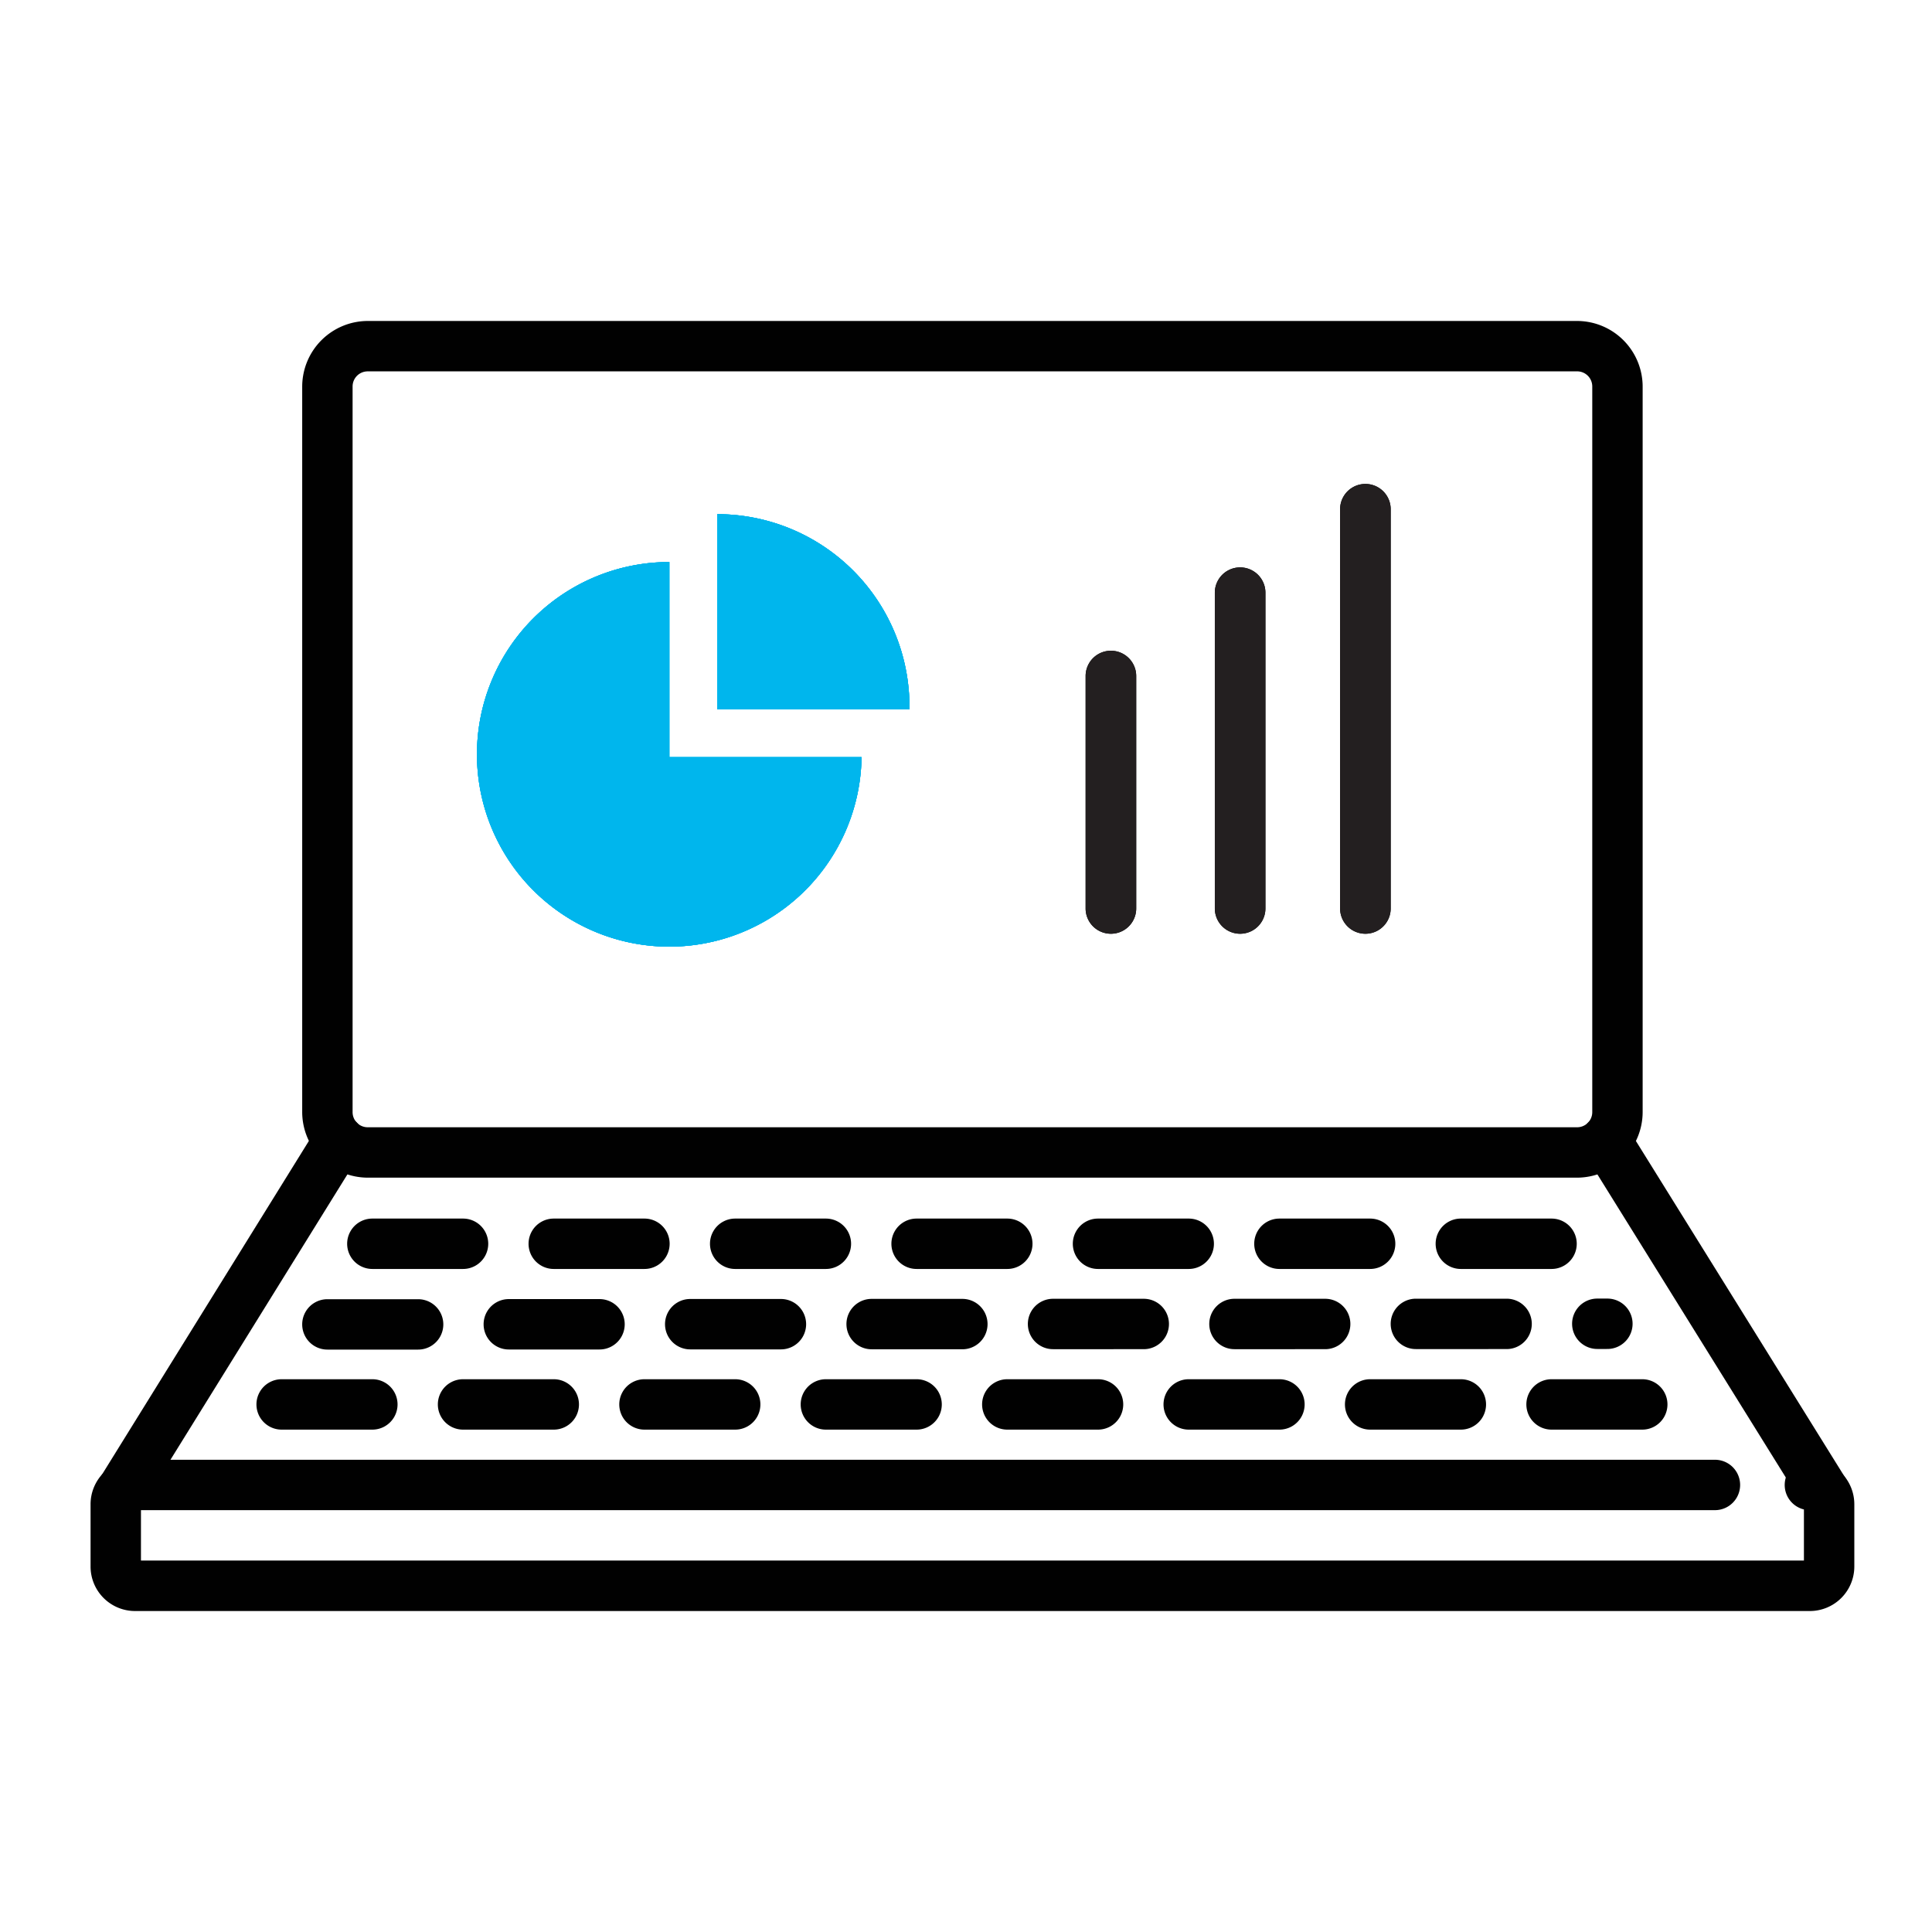
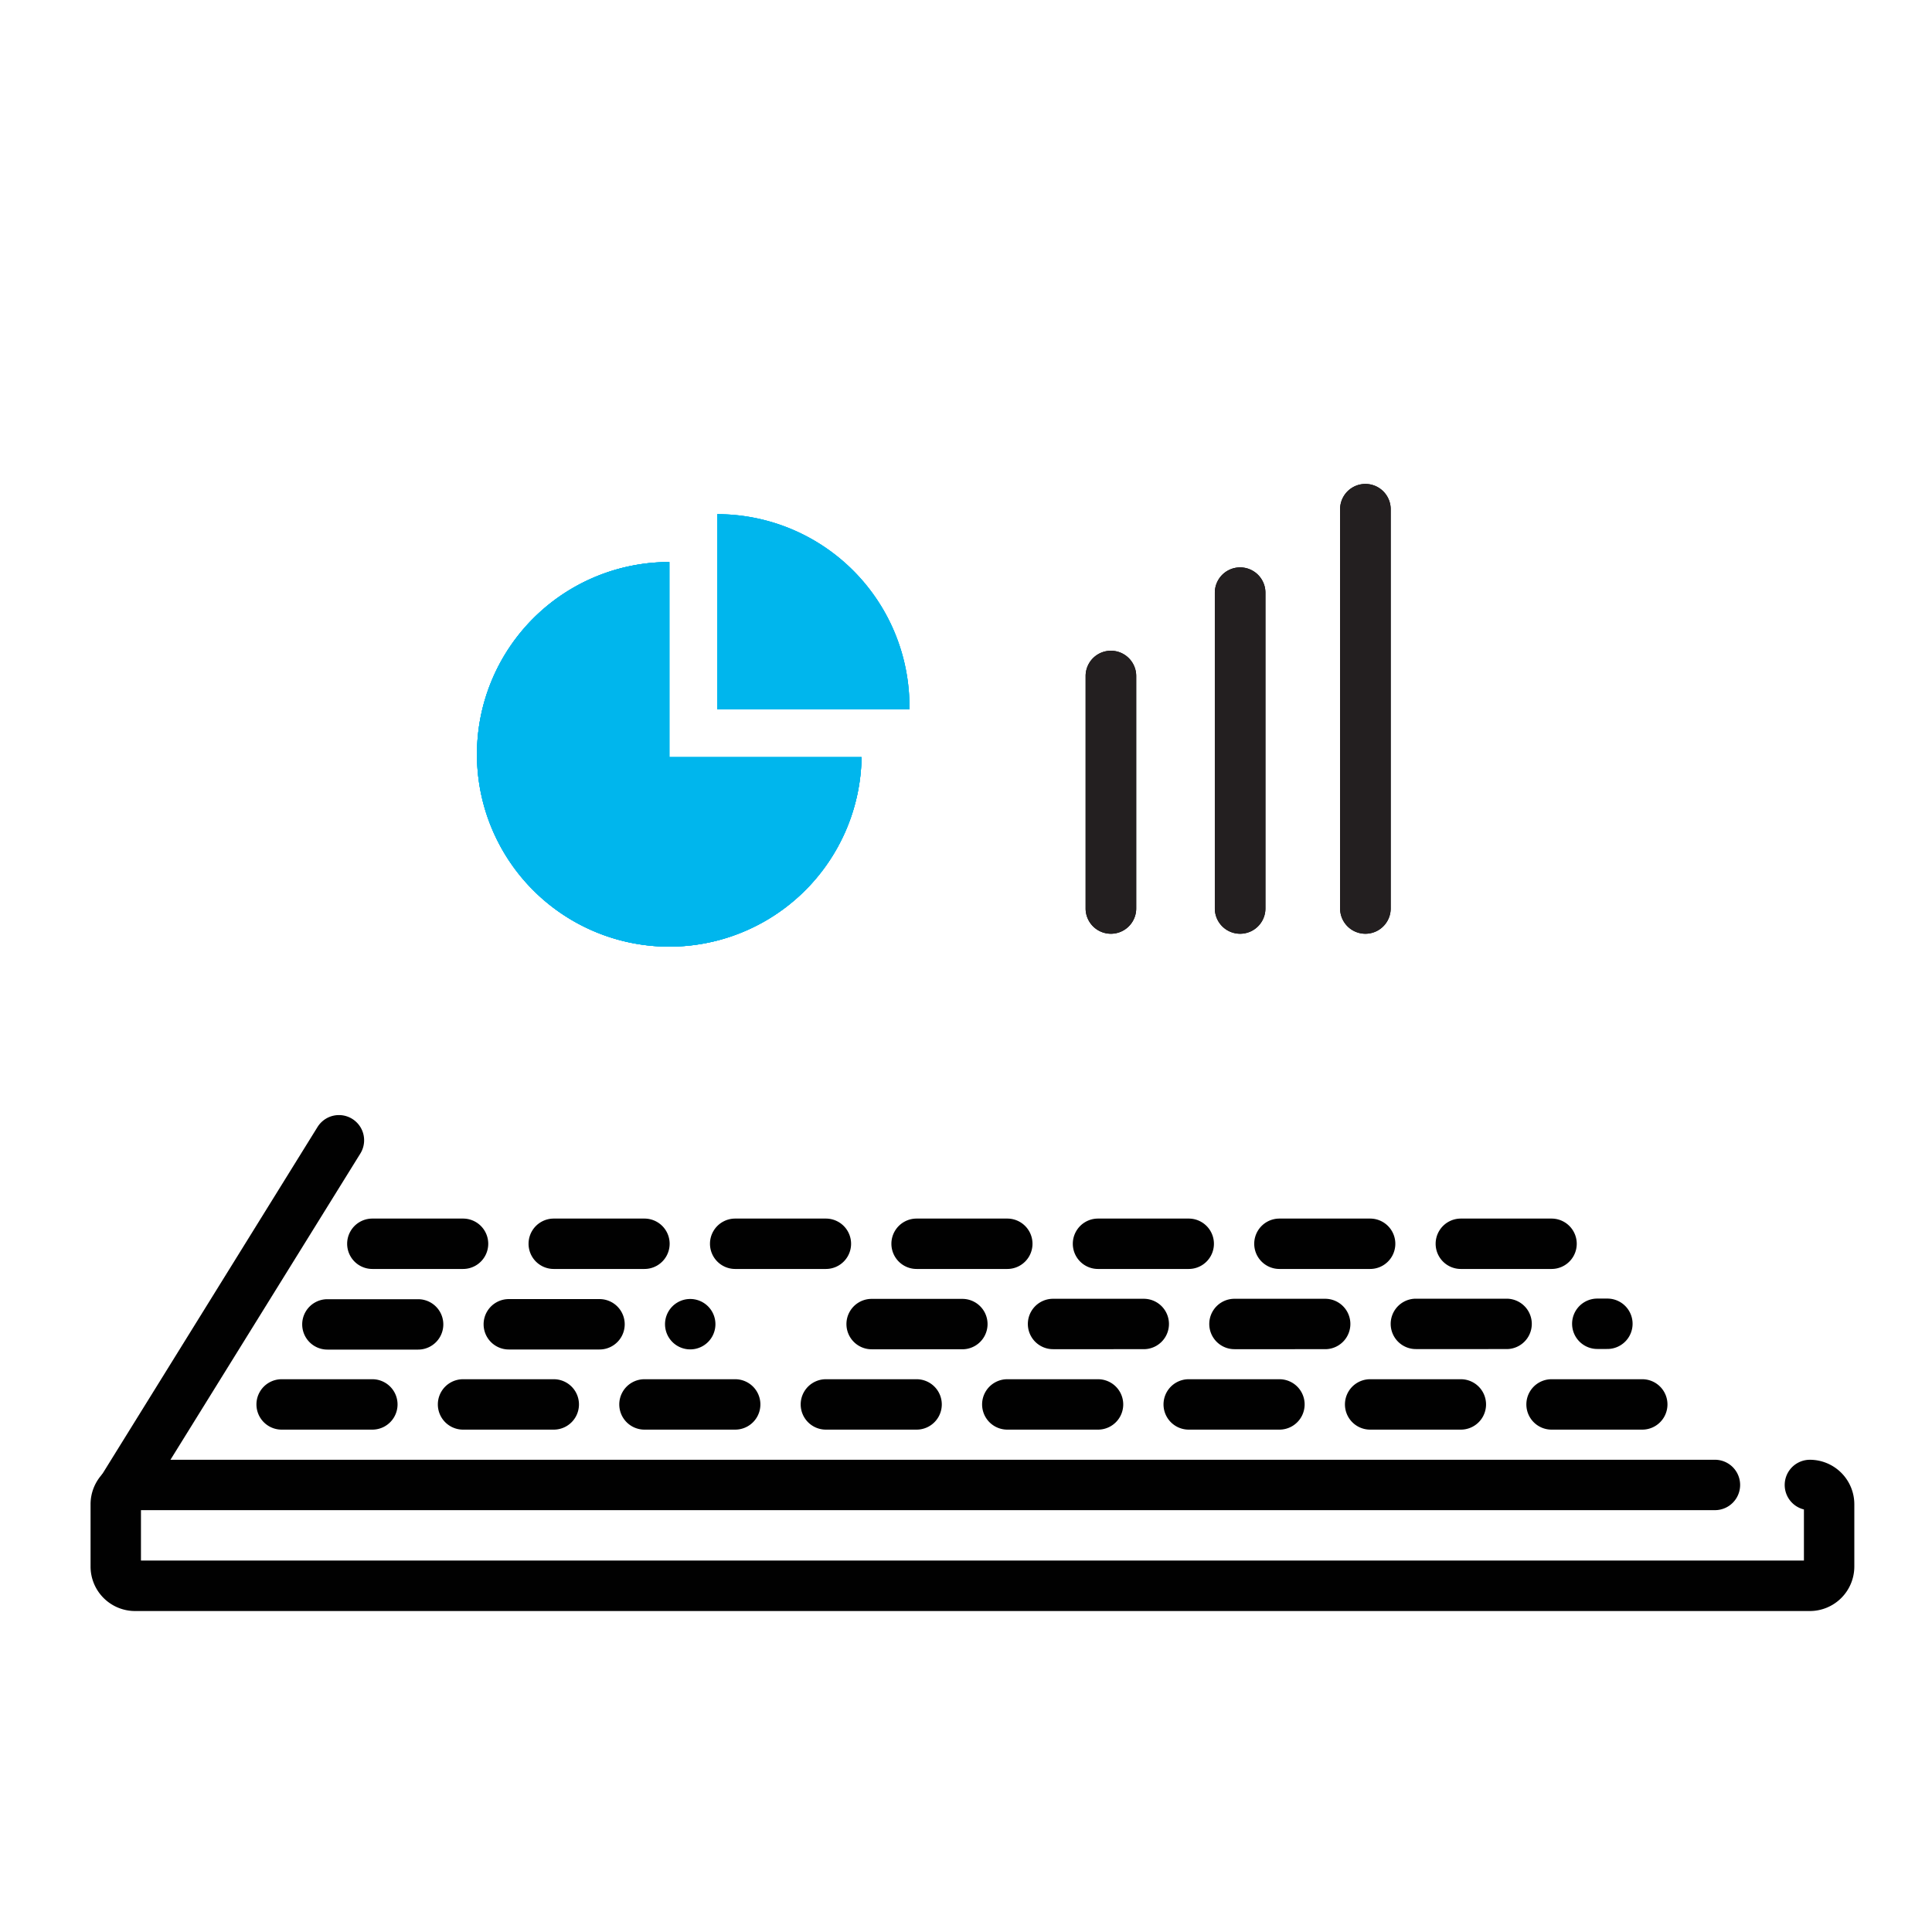
<svg xmlns="http://www.w3.org/2000/svg" width="150" height="150" viewBox="0 0 150 150">
  <defs>
    <clipPath id="clip-M_5879_web-icon_platform-stability">
      <rect width="150" height="150" />
    </clipPath>
  </defs>
  <g id="M_5879_web-icon_platform-stability" clip-path="url(#clip-M_5879_web-icon_platform-stability)">
    <g id="platform-stability" transform="translate(-1.969 -8.08)">
-       <path id="Path_44" data-name="Path 44" d="M128.986,99.513h-93.9A5.1,5.1,0,0,1,30,94.426V38.086A5.1,5.1,0,0,1,35.086,33h93.9a5.1,5.1,0,0,1,5.086,5.086v56.34A5.1,5.1,0,0,1,128.986,99.513Zm-93.9-62.6a1.172,1.172,0,0,0-1.174,1.174v56.34A1.172,1.172,0,0,0,35.086,95.6h93.9a1.172,1.172,0,0,0,1.174-1.174V38.086a1.172,1.172,0,0,0-1.174-1.174Z" transform="translate(-4.568)" fill="#010101" />
      <path id="Path_45" data-name="Path 45" d="M142.487,157.735H12.451A3.456,3.456,0,0,1,9,154.285v-4.844a3.456,3.456,0,0,1,3.451-3.451H135.116a1.956,1.956,0,0,1,0,3.913H12.913v3.913H142.025v-3.967a1.957,1.957,0,0,1,.462-3.858,3.456,3.456,0,0,1,3.451,3.451v4.844A3.456,3.456,0,0,1,142.487,157.735Zm0-7.825Z" transform="translate(0 -24.575)" fill="#010101" />
      <path id="Path_46" data-name="Path 46" d="M11.585,142.865a1.924,1.924,0,0,1-1.033-.3,1.957,1.957,0,0,1-.634-2.692l16.839-27.153a1.955,1.955,0,1,1,3.326,2.058L13.244,141.934a1.956,1.956,0,0,1-1.667.923Z" transform="translate(-0.136 -17.139)" fill="#010101" />
-       <path id="Path_47" data-name="Path 47" d="M175.74,142.952a1.952,1.952,0,0,1-1.659-.923L157.148,114.79a1.954,1.954,0,0,1,3.318-2.066L177.4,139.963a1.954,1.954,0,0,1-.626,2.692,1.924,1.924,0,0,1-1.033.3Z" transform="translate(-32.158 -17.139)" fill="#010101" />
-       <path id="Path_48" data-name="Path 48" d="M31.956,133.959a1.956,1.956,0,1,1,0-3.912H39a1.956,1.956,0,1,1,0,3.912Zm14.085-.008a1.956,1.956,0,0,1,0-3.913h7.042a1.956,1.956,0,1,1,0,3.913Zm14.085-.008a1.956,1.956,0,0,1,0-3.913h7.042a1.956,1.956,0,0,1,0,3.913Zm14.085-.008a1.956,1.956,0,0,1,0-3.913h7.043a1.956,1.956,0,0,1,0,3.913Zm14.085-.008a1.956,1.956,0,0,1,0-3.913h7.042a1.956,1.956,0,0,1,0,3.913Zm14.085,0a1.956,1.956,0,0,1,0-3.913h7.042a1.956,1.956,0,0,1,0,3.913Zm14.085-.008a1.956,1.956,0,1,1,0-3.912h7.043a1.956,1.956,0,1,1,0,3.912Zm14.085-.008a1.956,1.956,0,0,1,0-3.913h.783a1.956,1.956,0,0,1,0,3.913Z" transform="translate(-4.568 -21.097)" fill="#010101" />
+       <path id="Path_48" data-name="Path 48" d="M31.956,133.959a1.956,1.956,0,1,1,0-3.912H39a1.956,1.956,0,1,1,0,3.912Zm14.085-.008a1.956,1.956,0,0,1,0-3.913h7.042a1.956,1.956,0,1,1,0,3.913Zm14.085-.008a1.956,1.956,0,0,1,0-3.913a1.956,1.956,0,0,1,0,3.913Zm14.085-.008a1.956,1.956,0,0,1,0-3.913h7.043a1.956,1.956,0,0,1,0,3.913Zm14.085-.008a1.956,1.956,0,0,1,0-3.913h7.042a1.956,1.956,0,0,1,0,3.913Zm14.085,0a1.956,1.956,0,0,1,0-3.913h7.042a1.956,1.956,0,0,1,0,3.913Zm14.085-.008a1.956,1.956,0,1,1,0-3.912h7.043a1.956,1.956,0,1,1,0,3.912Zm14.085-.008a1.956,1.956,0,0,1,0-3.913h.783a1.956,1.956,0,0,1,0,3.913Z" transform="translate(-4.568 -21.097)" fill="#010101" />
      <path id="Path_49" data-name="Path 49" d="M133.054,141.913h-7.042a1.956,1.956,0,0,1,0-3.913h7.042a1.956,1.956,0,1,1,0,3.913Zm-14.085,0h-7.042a1.956,1.956,0,0,1,0-3.913h7.042a1.956,1.956,0,0,1,0,3.913Zm-14.085,0H97.841a1.956,1.956,0,1,1,0-3.913h7.043a1.956,1.956,0,0,1,0,3.913Zm-14.085,0H83.756a1.956,1.956,0,1,1,0-3.913H90.8a1.956,1.956,0,1,1,0,3.913Zm-14.085,0H69.671a1.956,1.956,0,1,1,0-3.913h7.042a1.956,1.956,0,1,1,0,3.913Zm-14.085,0H55.586a1.956,1.956,0,1,1,0-3.913h7.043a1.956,1.956,0,0,1,0,3.913Zm-14.085,0H41.5a1.956,1.956,0,0,1,0-3.913h7.043a1.956,1.956,0,0,1,0,3.913Zm-14.085,0H27.416a1.956,1.956,0,0,1,0-3.913h7.042a1.956,1.956,0,0,1,0,3.913Z" transform="translate(-3.58 -22.837)" fill="#010101" />
      <path id="Path_50" data-name="Path 50" d="M127.969,125.973h-7.043a1.956,1.956,0,0,1,0-3.912h7.043a1.956,1.956,0,1,1,0,3.912Zm-14.085,0h-7.043a1.956,1.956,0,0,1,0-3.912h7.043a1.956,1.956,0,0,1,0,3.912Zm-14.085,0H92.756a1.956,1.956,0,0,1,0-3.912H99.8a1.956,1.956,0,1,1,0,3.912Zm-14.085,0H78.671a1.956,1.956,0,0,1,0-3.912h7.043a1.956,1.956,0,0,1,0,3.912Zm-14.085,0H64.586a1.956,1.956,0,1,1,0-3.912h7.043a1.956,1.956,0,0,1,0,3.912Zm-14.085,0H50.5a1.956,1.956,0,1,1,0-3.912h7.042a1.956,1.956,0,1,1,0,3.912Zm-14.085,0H36.416a1.956,1.956,0,1,1,0-3.912h7.042a1.956,1.956,0,1,1,0,3.912Z" transform="translate(-5.538 -19.371)" fill="#010101" />
      <path id="Path_51" data-name="Path 51" d="M62.28,56.92A14.93,14.93,0,1,0,77.2,72.069H62.28V56.928Z" transform="translate(-8.341 -5.203)" fill="#00b6ed" />
-       <path id="Path_52" data-name="Path 52" d="M71.178,52.178V67.319H86.1V67.1A14.928,14.928,0,0,0,71.17,52.17Z" transform="translate(-13.522 -4.169)" fill="#00b6ed" />
      <path id="Path_53" data-name="Path 53" d="M111.658,67.684V85.729a1.964,1.964,0,1,1-3.928,0V67.684a1.964,1.964,0,1,1,3.928,0Z" transform="translate(-21.474 -7.117)" fill="#010101" />
      <path id="Path_54" data-name="Path 54" d="M124.478,59.414V83.93a1.964,1.964,0,1,1-3.928,0V59.414a1.964,1.964,0,1,1,3.928,0Z" transform="translate(-24.262 -5.318)" fill="#010101" />
      <path id="Path_55" data-name="Path 55" d="M136.908,51.134V82.129a1.964,1.964,0,1,1-3.928,0V51.134a1.964,1.964,0,1,1,3.928,0Z" transform="translate(-26.966 -3.517)" fill="#010101" />
      <path id="Path_56" data-name="Path 56" d="M62.28,56.92A14.93,14.93,0,1,0,77.2,72.069H62.28V56.928Z" transform="translate(-8.341 -5.203)" fill="#00b6ed" />
      <path id="Path_57" data-name="Path 57" d="M71.178,52.178V67.319H86.1V67.1A14.928,14.928,0,0,0,71.17,52.17Z" transform="translate(-13.522 -4.169)" fill="#00b6ed" />
      <path id="Path_58" data-name="Path 58" d="M111.658,67.684V85.729a1.964,1.964,0,1,1-3.928,0V67.684a1.964,1.964,0,1,1,3.928,0Z" transform="translate(-21.474 -7.117)" fill="#231f20" />
      <path id="Path_59" data-name="Path 59" d="M124.478,59.414V83.93a1.964,1.964,0,1,1-3.928,0V59.414a1.964,1.964,0,1,1,3.928,0Z" transform="translate(-24.262 -5.318)" fill="#231f20" />
      <path id="Path_60" data-name="Path 60" d="M136.908,51.134V82.129a1.964,1.964,0,1,1-3.928,0V51.134a1.964,1.964,0,1,1,3.928,0Z" transform="translate(-26.966 -3.517)" fill="#231f20" />
      <path id="Path_61" data-name="Path 61" d="M62.28,56.92A14.93,14.93,0,1,0,77.2,72.069H62.28V56.928Z" transform="translate(-8.341 -5.203)" fill="#00b6ed" />
      <path id="Path_62" data-name="Path 62" d="M71.178,52.178V67.319H86.1V67.1A14.928,14.928,0,0,0,71.17,52.17Z" transform="translate(-13.522 -4.169)" fill="#00b6ed" />
      <path id="Path_63" data-name="Path 63" d="M62.28,56.92A14.93,14.93,0,1,0,77.2,72.069H62.28V56.928Z" transform="translate(-8.341 -5.203)" fill="#00b6ed" />
      <path id="Path_64" data-name="Path 64" d="M71.178,52.178V67.319H86.1V67.1A14.928,14.928,0,0,0,71.17,52.17Z" transform="translate(-13.522 -4.169)" fill="#00b6ed" />
    </g>
  </g>
</svg>